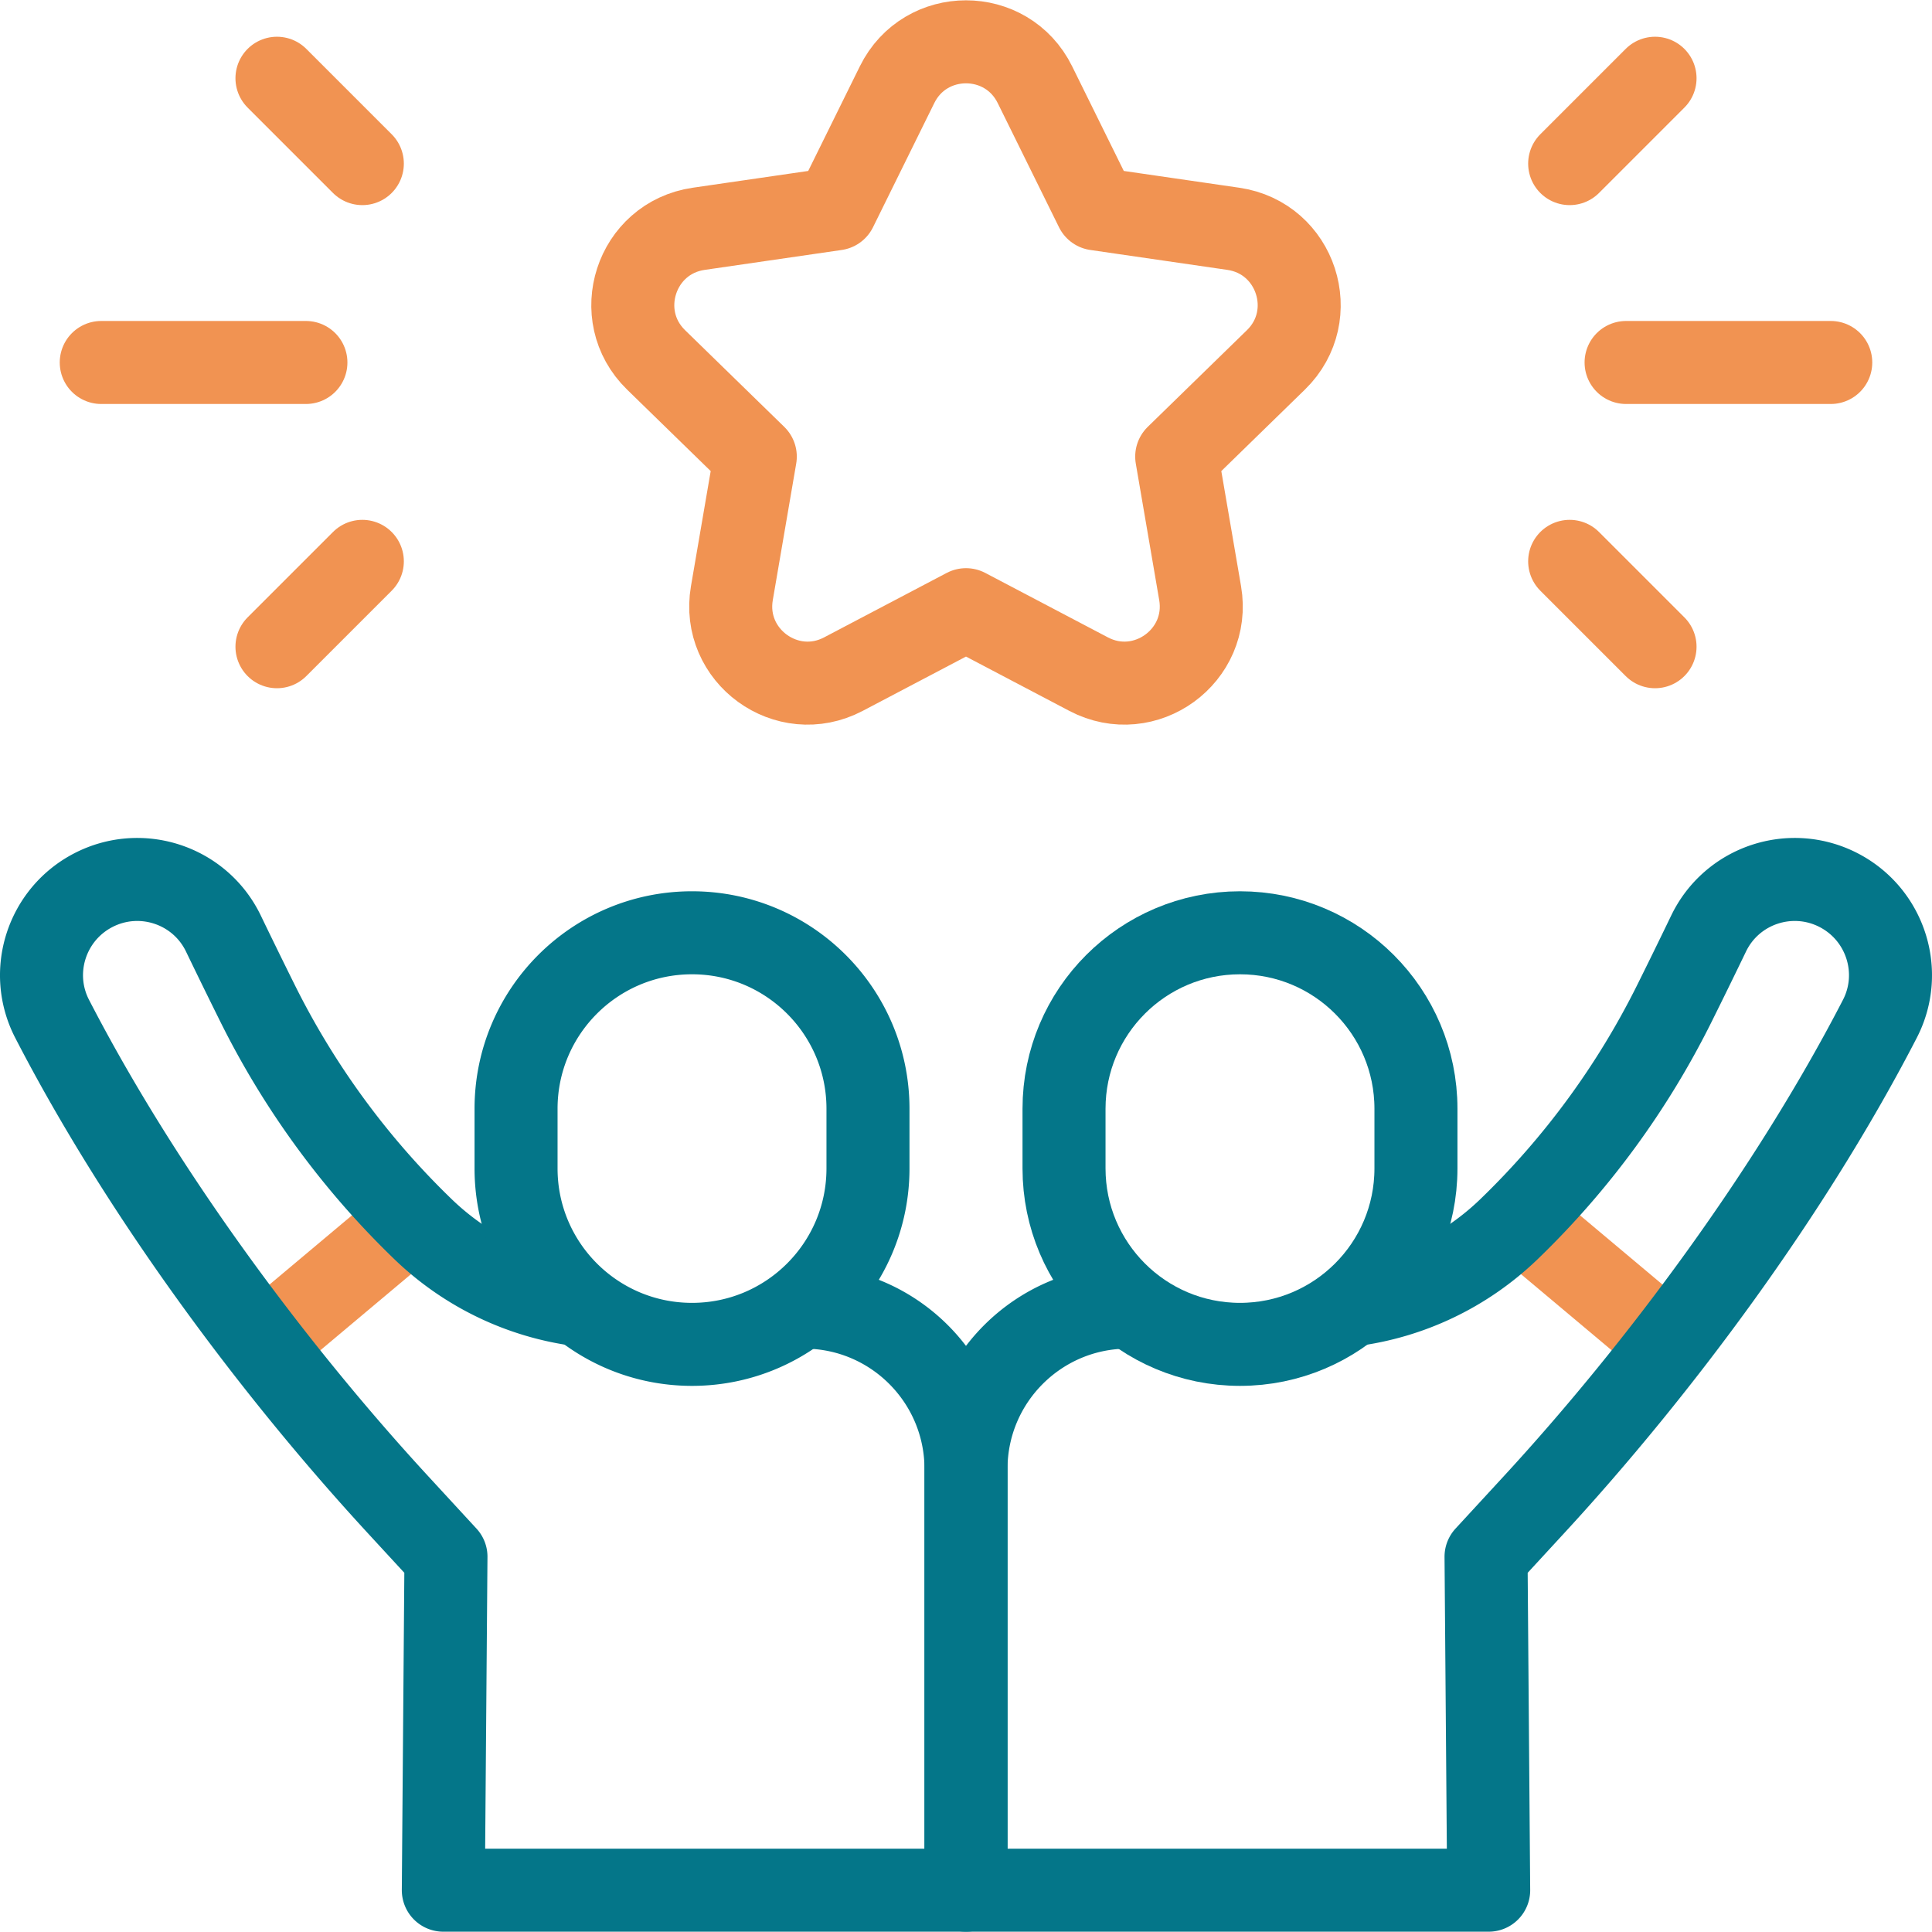
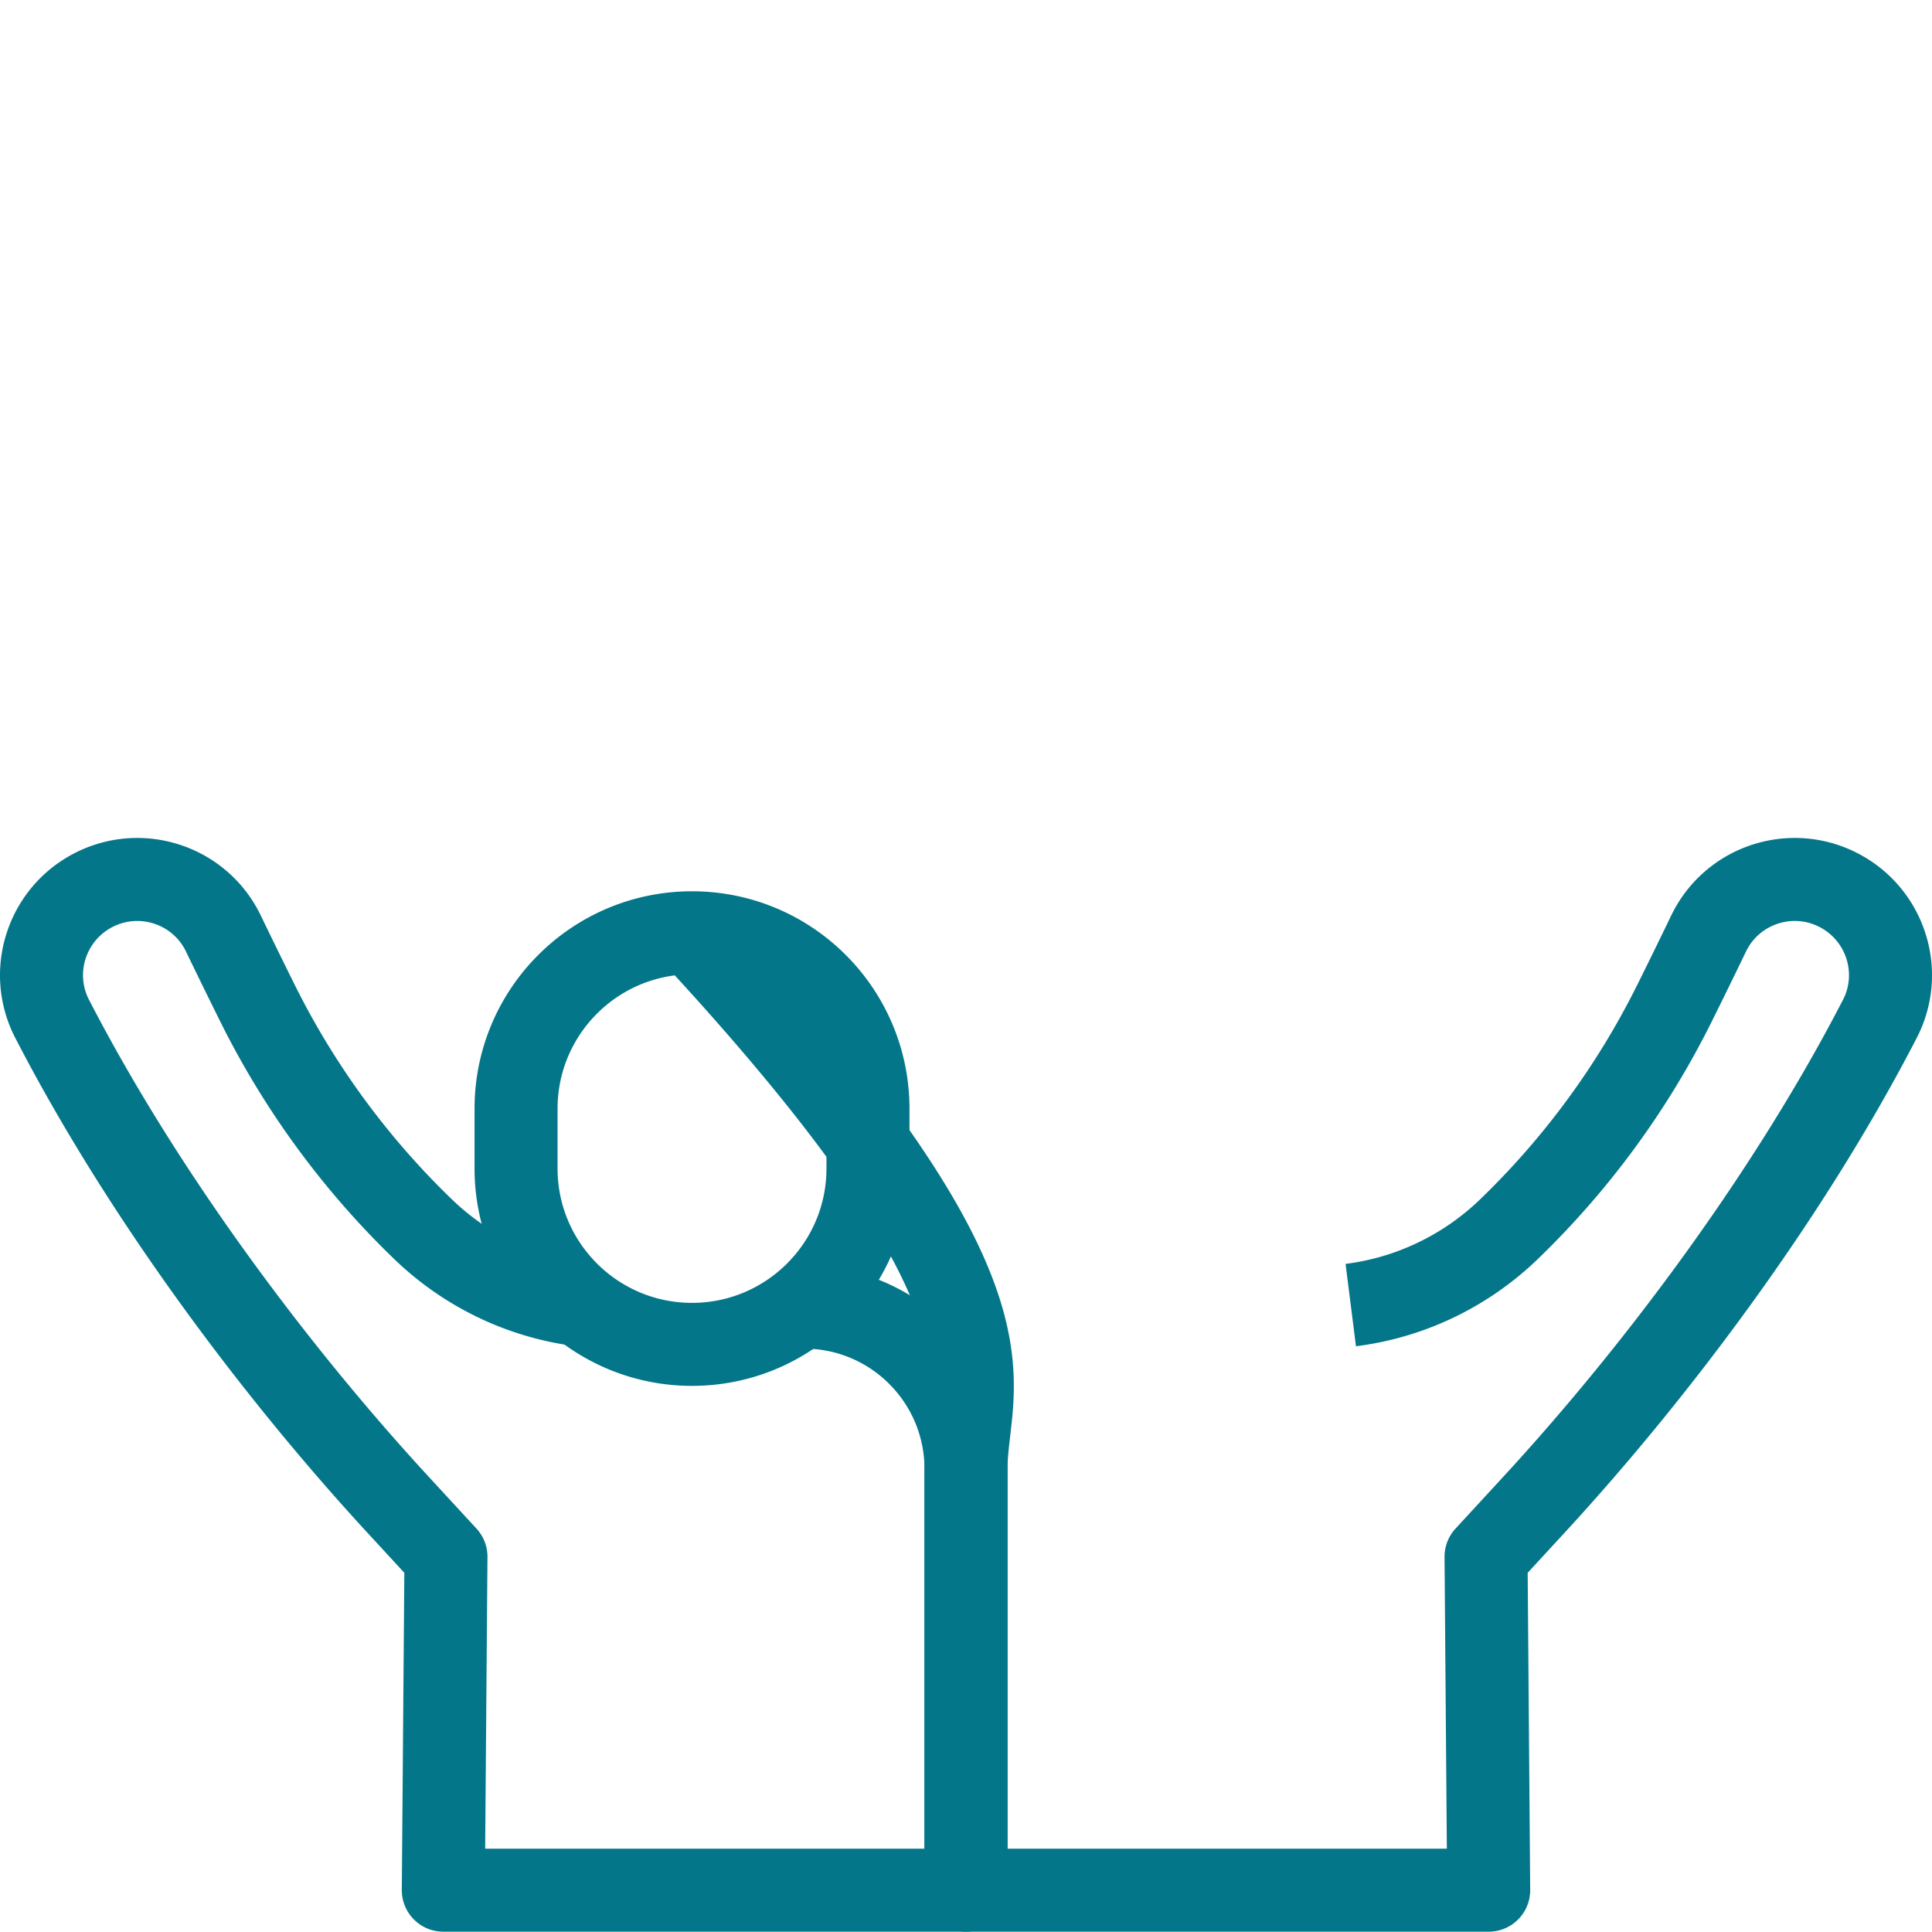
<svg xmlns="http://www.w3.org/2000/svg" version="1.1" width="512" height="512" x="0" y="0" viewBox="0 0 512 512" style="enable-background:new 0 0 512 512" xml:space="preserve" class="">
  <g>
-     <path d="M26.833 96.061H81.07M73.398 20.735l22.624 22.624M73.398 171.387l22.624-22.624M485.167 96.061H430.93M438.602 20.735l-22.624 22.624M274.262 22.434l16.249 32.923 36.333 5.279c16.704 2.427 23.374 22.955 11.287 34.737L311.84 121l6.206 36.186c2.853 16.637-14.609 29.324-29.549 21.469L256 161.571l-32.497 17.085c-14.941 7.855-32.403-4.832-29.549-21.469l6.206-36.186-26.291-25.627c-12.087-11.782-5.417-32.31 11.287-34.737l36.333-5.279 16.248-32.923c7.471-15.137 29.055-15.137 36.525-.001zM438.602 171.387l-22.624-22.624" style="stroke-width:22;stroke-linecap:round;stroke-linejoin:round;stroke-miterlimit:10;" fill="none" stroke="#f19352" stroke-width="22" stroke-linecap="round" stroke-linejoin="round" stroke-miterlimit="10" data-original="#33cccc" opacity="1" />
-     <path d="m442.346 356.269-39.648-33.284M69.654 356.269l39.648-33.284" style="stroke-width:22;stroke-linejoin:round;stroke-miterlimit:10;" fill="none" stroke="#f19352" stroke-width="22" stroke-linejoin="round" stroke-miterlimit="10" data-original="#33cccc" opacity="1" />
    <path d="M154.034 345.861c-15.647-1.978-30.352-8.948-41.926-20.112a217.887 217.887 0 0 1-43.903-59.962 1708.507 1708.507 0 0 1-8.996-18.379c-6.198-12.874-21.818-18.066-34.502-11.49-12.395 6.426-17.296 21.678-10.892 34.084 23.659 45.838 58.245 92.487 91.686 128.781l12.684 13.766-.7 88.369H256V389.322c0-23.714-19.228-42.933-42.941-42.919" style="stroke-width:22;stroke-linejoin:round;stroke-miterlimit:10;" fill="none" stroke="#047689" stroke-width="22" stroke-linejoin="round" stroke-miterlimit="10" data-original="#000000" opacity="1" />
-     <path d="M183.391 247.198c-25.754 0-46.632 20.878-46.632 46.632v15.808c0 25.754 20.878 46.632 46.632 46.632 25.754 0 46.632-20.878 46.632-46.632V293.83c0-25.754-20.878-46.632-46.632-46.632zM298.941 346.404C275.228 346.389 256 365.609 256 389.322v111.596h138.516l-.7-88.369 12.684-13.766c33.441-36.294 68.026-82.943 91.686-128.781 6.404-12.406 1.503-27.658-10.892-34.084-12.684-6.576-28.305-1.383-34.502 11.49a1727.5 1727.5 0 0 1-8.996 18.379 217.887 217.887 0 0 1-43.903 59.962c-11.574 11.163-26.28 18.134-41.926 20.112" style="stroke-width:22;stroke-linejoin:round;stroke-miterlimit:10;" fill="none" stroke="#047689" stroke-width="22" stroke-linejoin="round" stroke-miterlimit="10" data-original="#000000" opacity="1" />
-     <path d="M328.609 247.198c25.754 0 46.632 20.878 46.632 46.632v15.808c0 25.754-20.878 46.632-46.632 46.632-25.754 0-46.632-20.878-46.632-46.632V293.83c0-25.754 20.878-46.632 46.632-46.632z" style="stroke-width:22;stroke-linejoin:round;stroke-miterlimit:10;" fill="none" stroke="#047689" stroke-width="22" stroke-linejoin="round" stroke-miterlimit="10" data-original="#000000" opacity="1" />
+     <path d="M183.391 247.198c-25.754 0-46.632 20.878-46.632 46.632v15.808c0 25.754 20.878 46.632 46.632 46.632 25.754 0 46.632-20.878 46.632-46.632V293.83c0-25.754-20.878-46.632-46.632-46.632zC275.228 346.389 256 365.609 256 389.322v111.596h138.516l-.7-88.369 12.684-13.766c33.441-36.294 68.026-82.943 91.686-128.781 6.404-12.406 1.503-27.658-10.892-34.084-12.684-6.576-28.305-1.383-34.502 11.49a1727.5 1727.5 0 0 1-8.996 18.379 217.887 217.887 0 0 1-43.903 59.962c-11.574 11.163-26.28 18.134-41.926 20.112" style="stroke-width:22;stroke-linejoin:round;stroke-miterlimit:10;" fill="none" stroke="#047689" stroke-width="22" stroke-linejoin="round" stroke-miterlimit="10" data-original="#000000" opacity="1" />
  </g>
</svg>